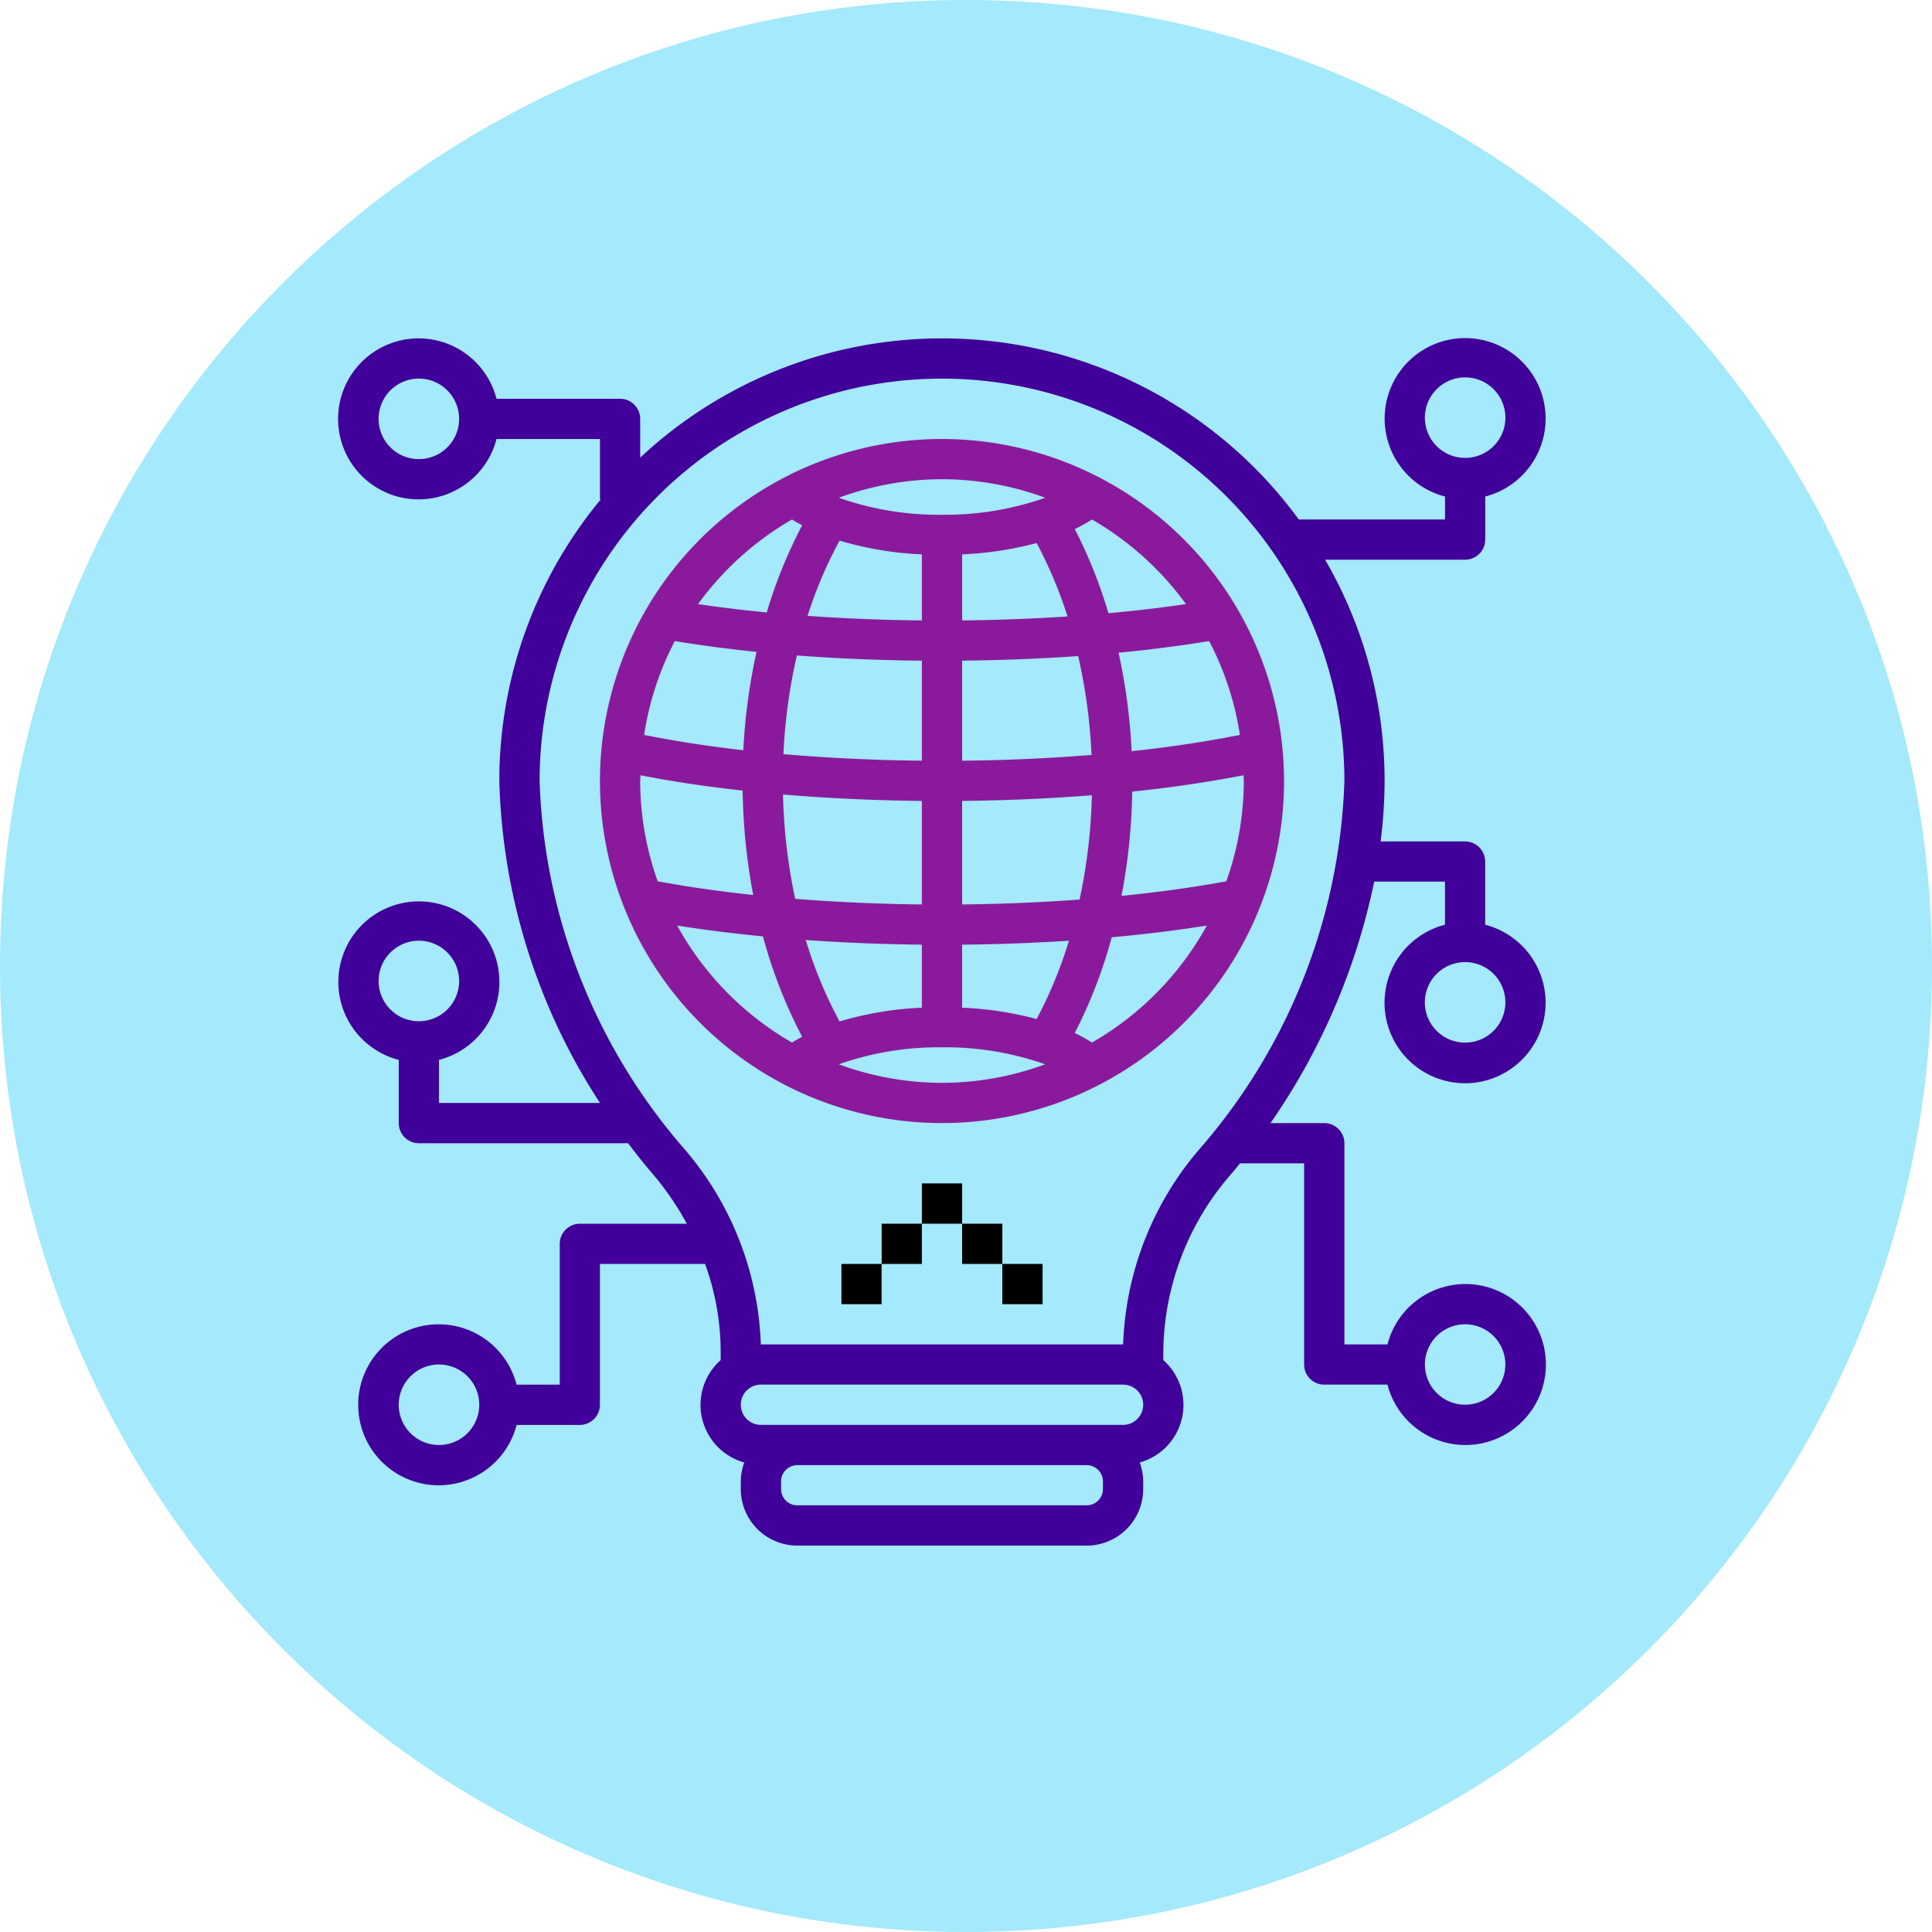
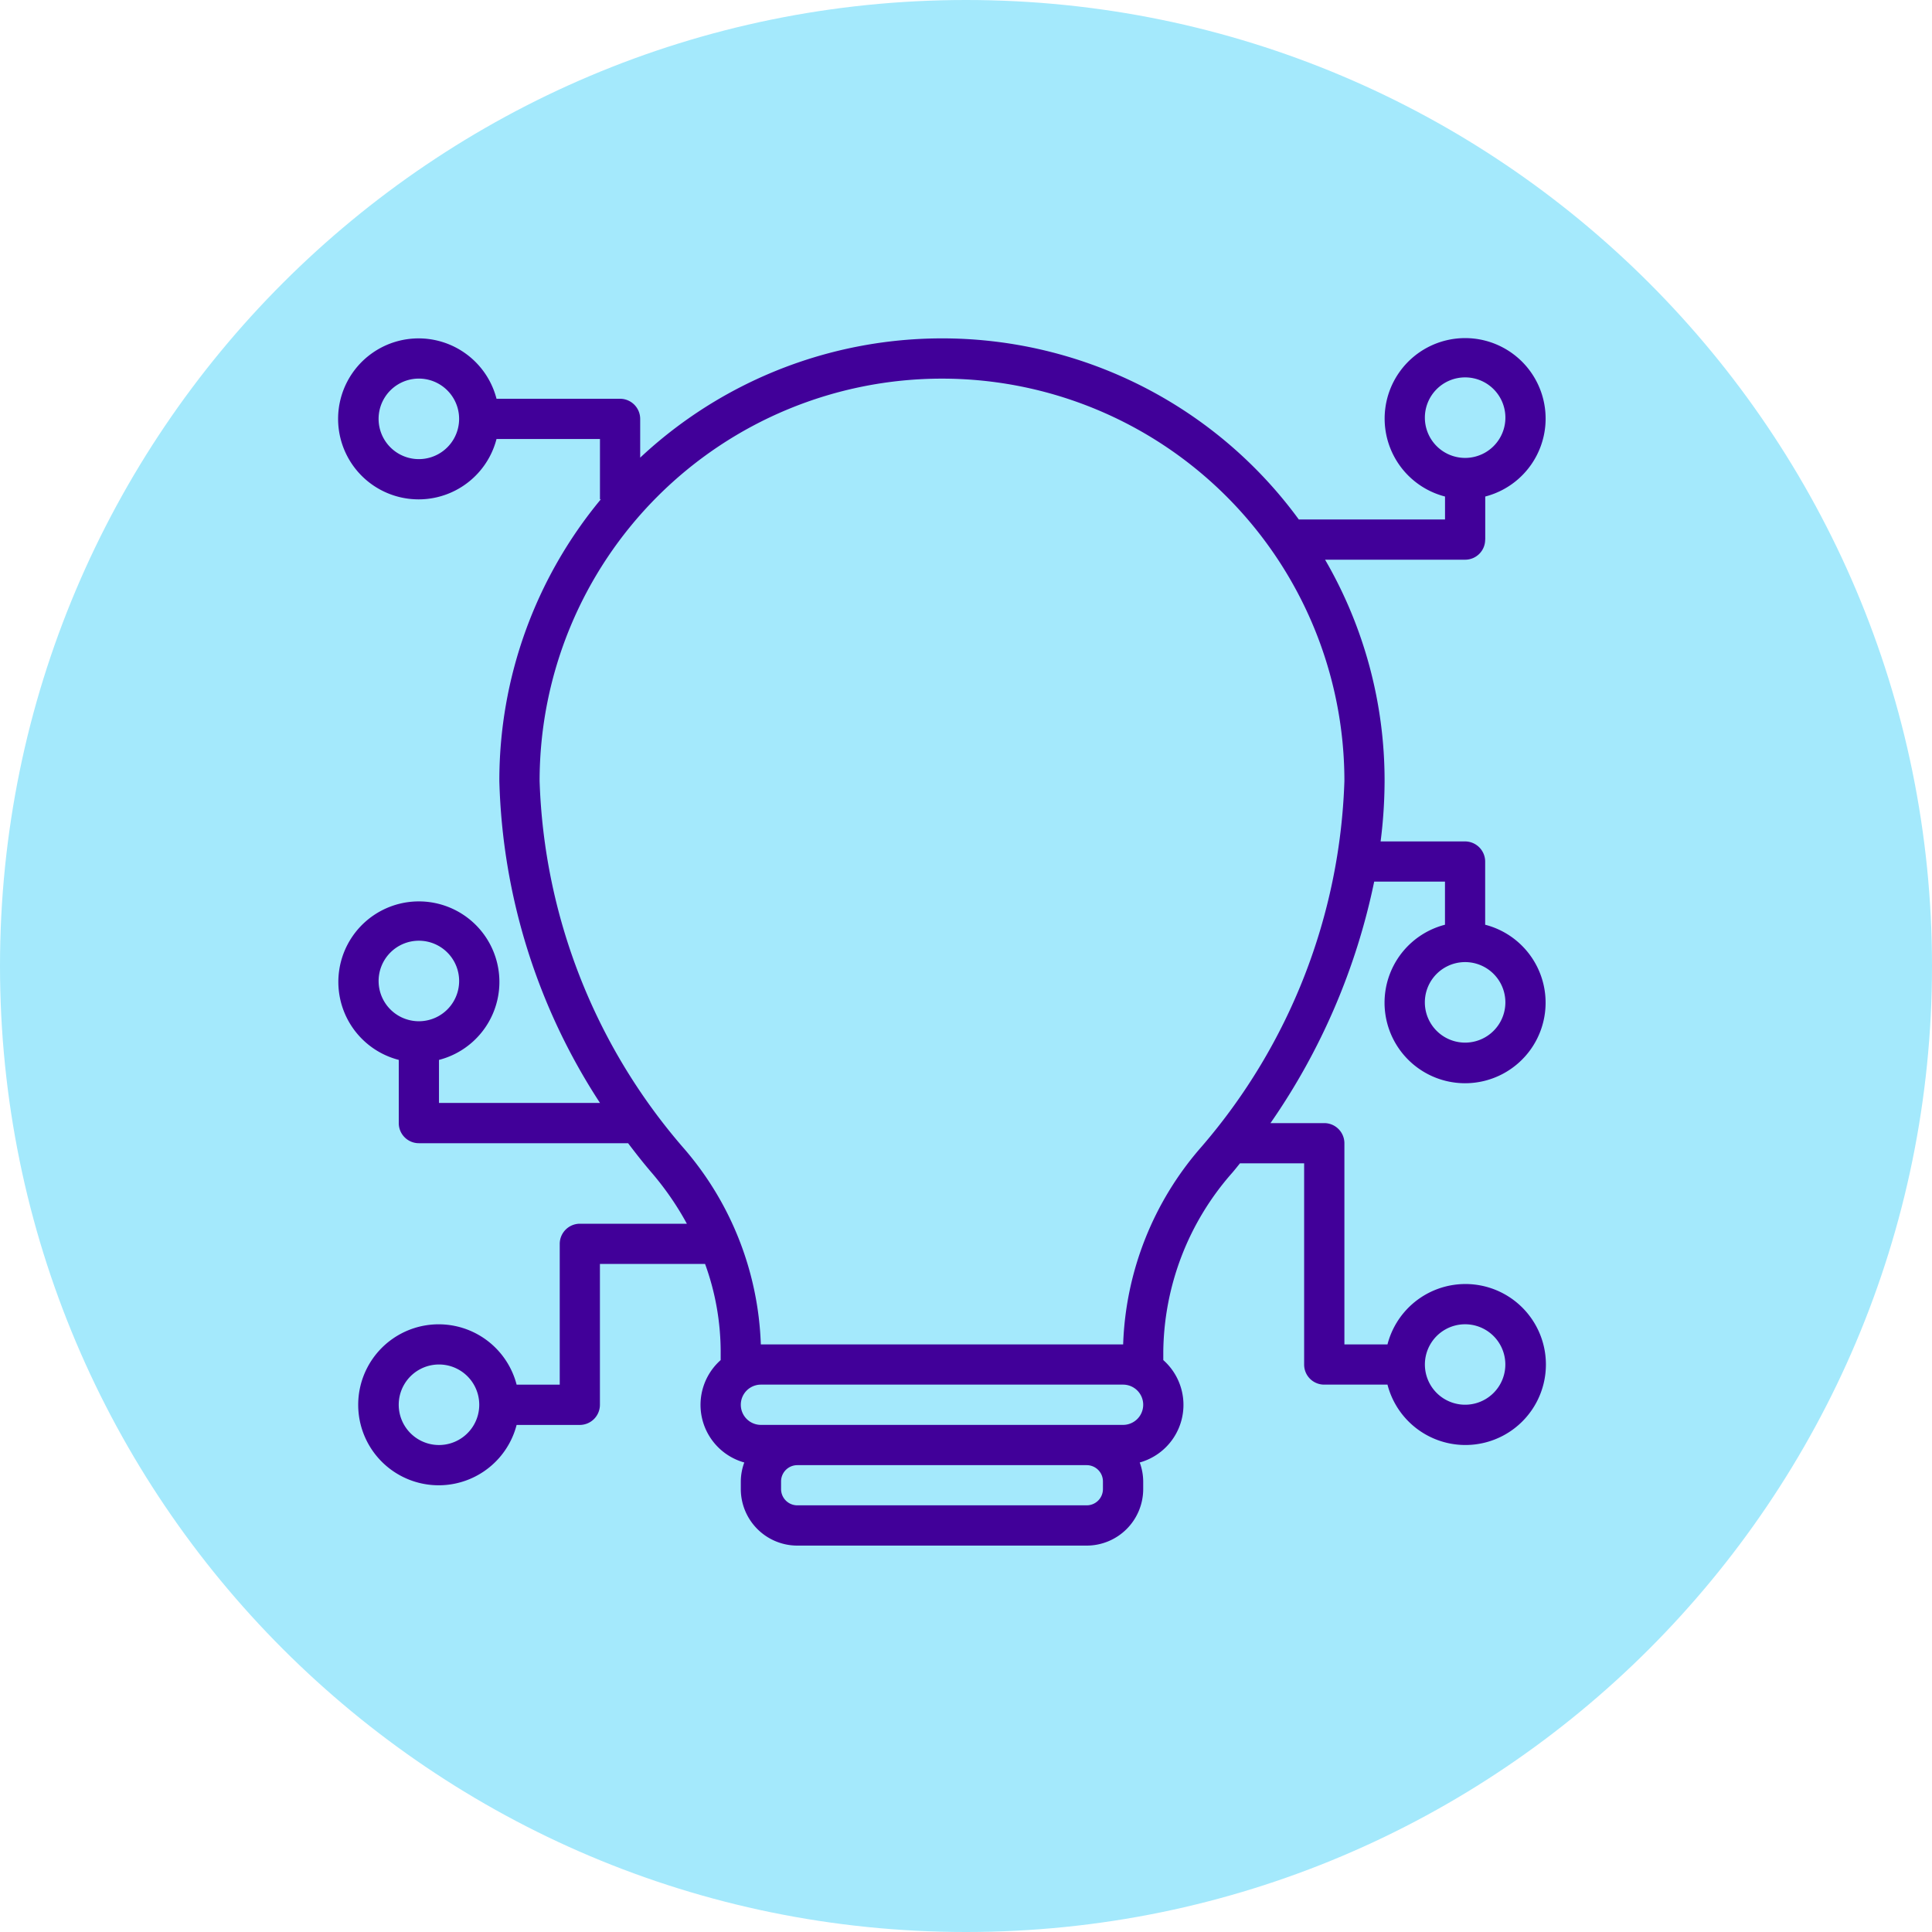
<svg xmlns="http://www.w3.org/2000/svg" width="50" height="50" fill="none">
  <path fill="#A4E9FC" d="M25 50c13.807 0 25-11.193 25-25S38.807 0 25 0 0 11.193 0 25s11.193 25 25 25Z" />
-   <path fill="#8A1A9B" d="M24.38 11.361a8.852 8.852 0 1 0 8.851 8.852 8.862 8.862 0 0 0-8.852-8.852Zm.52 8.326v-2.59c1.03-.01 2.036-.05 3.003-.118.192.84.308 1.697.346 2.559a47.714 47.714 0 0 1-3.35.149Zm3.358.894a14.448 14.448 0 0 1-.318 2.699c-.983.073-2.004.116-3.04.127v-2.68a48.778 48.778 0 0 0 3.358-.146ZM24.9 16.056v-1.709a9.016 9.016 0 0 0 1.928-.293c.324.607.592 1.243.8 1.9-.881.058-1.794.093-2.728.102Zm-.52-3.654a7.757 7.757 0 0 1 2.67.48 7.783 7.783 0 0 1-2.67.44 7.784 7.784 0 0 1-2.671-.44 7.757 7.757 0 0 1 2.67-.48Zm-2.652 1.589a8.755 8.755 0 0 0 2.13.356v1.71a48.087 48.087 0 0 1-2.959-.119c.215-.674.492-1.326.83-1.947Zm-1.453 5.527c.039-.86.155-1.716.348-2.555 1.038.08 2.124.124 3.235.135v2.588a47.37 47.37 0 0 1-3.583-.168Zm3.583 1.21v2.679a47.806 47.806 0 0 1-3.279-.145 14.46 14.46 0 0 1-.315-2.7c1.149.097 2.357.153 3.594.166Zm-3.36-7.283c.082.053.171.101.262.15-.378.72-.686 1.475-.917 2.255-.614-.06-1.21-.132-1.778-.216a7.86 7.86 0 0 1 2.432-2.19Zm-3.033 3.146c.671.11 1.376.203 2.114.28-.185.837-.3 1.688-.342 2.544a30.54 30.54 0 0 1-2.568-.395c.13-.848.398-1.669.796-2.43Zm-.896 3.622c0-.05.006-.099.007-.149.815.16 1.703.292 2.644.396.012.907.104 1.811.273 2.702a32.533 32.533 0 0 1-2.472-.354 7.757 7.757 0 0 1-.453-2.595Zm3.928 6.768a7.861 7.861 0 0 1-2.972-3.028c.7.112 1.445.205 2.22.28.241.9.582 1.772 1.015 2.598-.09.049-.18.098-.263.15Zm3.361-2.533v1.631a8.76 8.76 0 0 0-2.13.356 11.334 11.334 0 0 1-.875-2.108c.974.07 1.983.11 3.005.121Zm.521 3.576a7.755 7.755 0 0 1-2.67-.48c.857-.302 1.761-.45 2.67-.44a7.788 7.788 0 0 1 2.67.44 7.755 7.755 0 0 1-2.67.48Zm2.45-1.652a9.01 9.01 0 0 0-1.93-.293v-1.631c.939-.01 1.867-.044 2.766-.103-.213.7-.493 1.38-.837 2.027Zm1.432.61a4.165 4.165 0 0 0-.446-.248c.405-.79.725-1.62.957-2.477.862-.08 1.688-.18 2.461-.304a7.861 7.861 0 0 1-2.972 3.028Zm3.929-6.769a7.757 7.757 0 0 1-.453 2.595c-.835.155-1.747.281-2.712.378.17-.89.263-1.794.277-2.7a32.9 32.9 0 0 0 2.88-.422c.001.05.008.099.008.149Zm-.101-1.193a31.13 31.13 0 0 1-2.802.42 15.392 15.392 0 0 0-.338-2.548 35.47 35.47 0 0 0 2.344-.301c.398.76.667 1.581.796 2.43Zm-3.403-3.15a12.564 12.564 0 0 0-.87-2.177c.153-.074.302-.156.445-.248a7.86 7.86 0 0 1 2.432 2.189c-.638.095-1.312.172-2.007.236Z" />
  <path fill="#410099" d="M38.438 13.965V12.85a2.083 2.083 0 1 0-1.041 0v.594h-3.784a11.434 11.434 0 0 0-17.045-1.6v-1.003a.522.522 0 0 0-.52-.521H12.85a2.083 2.083 0 1 0 0 1.041h2.677v1.562h.022a11.403 11.403 0 0 0-2.626 7.29c.08 2.965.981 5.85 2.605 8.331h-4.167V27.43a2.084 2.084 0 1 0-1.041 0v1.636a.52.52 0 0 0 .52.52h5.415c.2.264.403.523.617.771.346.405.65.845.904 1.313h-2.77a.522.522 0 0 0-.52.52v3.645H13.37a2.083 2.083 0 1 0 0 1.042h1.636a.522.522 0 0 0 .52-.52V32.71h2.721c.264.723.4 1.487.404 2.256v.233a1.548 1.548 0 0 0 .611 2.65 1.443 1.443 0 0 0-.09.49v.199A1.464 1.464 0 0 0 20.635 40h7.488a1.464 1.464 0 0 0 1.463-1.462v-.2a1.443 1.443 0 0 0-.09-.489 1.548 1.548 0 0 0 .61-2.65v-.233a7.105 7.105 0 0 1 1.78-4.61c.07-.081.137-.166.205-.25h1.66v5.208a.518.518 0 0 0 .521.52h1.636a2.083 2.083 0 1 0 0-1.041h-1.115v-5.207a.522.522 0 0 0-.52-.52H32.88a16.96 16.96 0 0 0 2.684-6.25h1.832v1.116a2.084 2.084 0 1 0 1.04 0v-1.636a.522.522 0 0 0-.52-.52h-2.186c.067-.519.101-1.04.103-1.563a11.38 11.38 0 0 0-1.54-5.728h3.623a.518.518 0 0 0 .52-.52ZM10.84 11.882a1.042 1.042 0 1 1 0-2.084 1.042 1.042 0 0 1 0 2.084ZM9.799 25.42a1.042 1.042 0 1 1 2.083 0 1.042 1.042 0 0 1-2.083 0Zm1.562 11.977a1.042 1.042 0 1 1 0-2.084 1.042 1.042 0 0 1 0 2.084Zm26.556-3.125a1.041 1.041 0 1 1 0 2.082 1.041 1.041 0 0 1 0-2.082Zm1.042-8.331a1.042 1.042 0 1 1-2.084 0 1.042 1.042 0 0 1 2.084 0ZM28.544 38.538a.421.421 0 0 1-.42.42h-7.49a.421.421 0 0 1-.42-.42v-.2a.421.421 0 0 1 .42-.42h7.49a.421.421 0 0 1 .42.42v.2Zm.521-1.662h-9.372a.52.52 0 0 1 0-1.042h9.372a.52.52 0 1 1 0 1.042Zm5.728-16.663a15.24 15.24 0 0 1-3.696 9.463 8.172 8.172 0 0 0-2.03 5.117H19.69a8.172 8.172 0 0 0-2.03-5.117 15.24 15.24 0 0 1-3.695-9.463 10.414 10.414 0 1 1 20.828 0Zm2.083-9.372a1.042 1.042 0 1 1 2.083 0 1.042 1.042 0 0 1-2.083 0Z" />
-   <path fill="#000" d="M25.941 31.669H24.9v1.041h1.041V31.67ZM24.9 30.627h-1.042v1.042H24.9v-1.042ZM23.858 31.669h-1.041v1.041h1.041V31.67ZM26.983 32.71H25.94v1.042h1.042V32.71ZM22.817 32.71h-1.041v1.042h1.04V32.71Z" />
</svg>